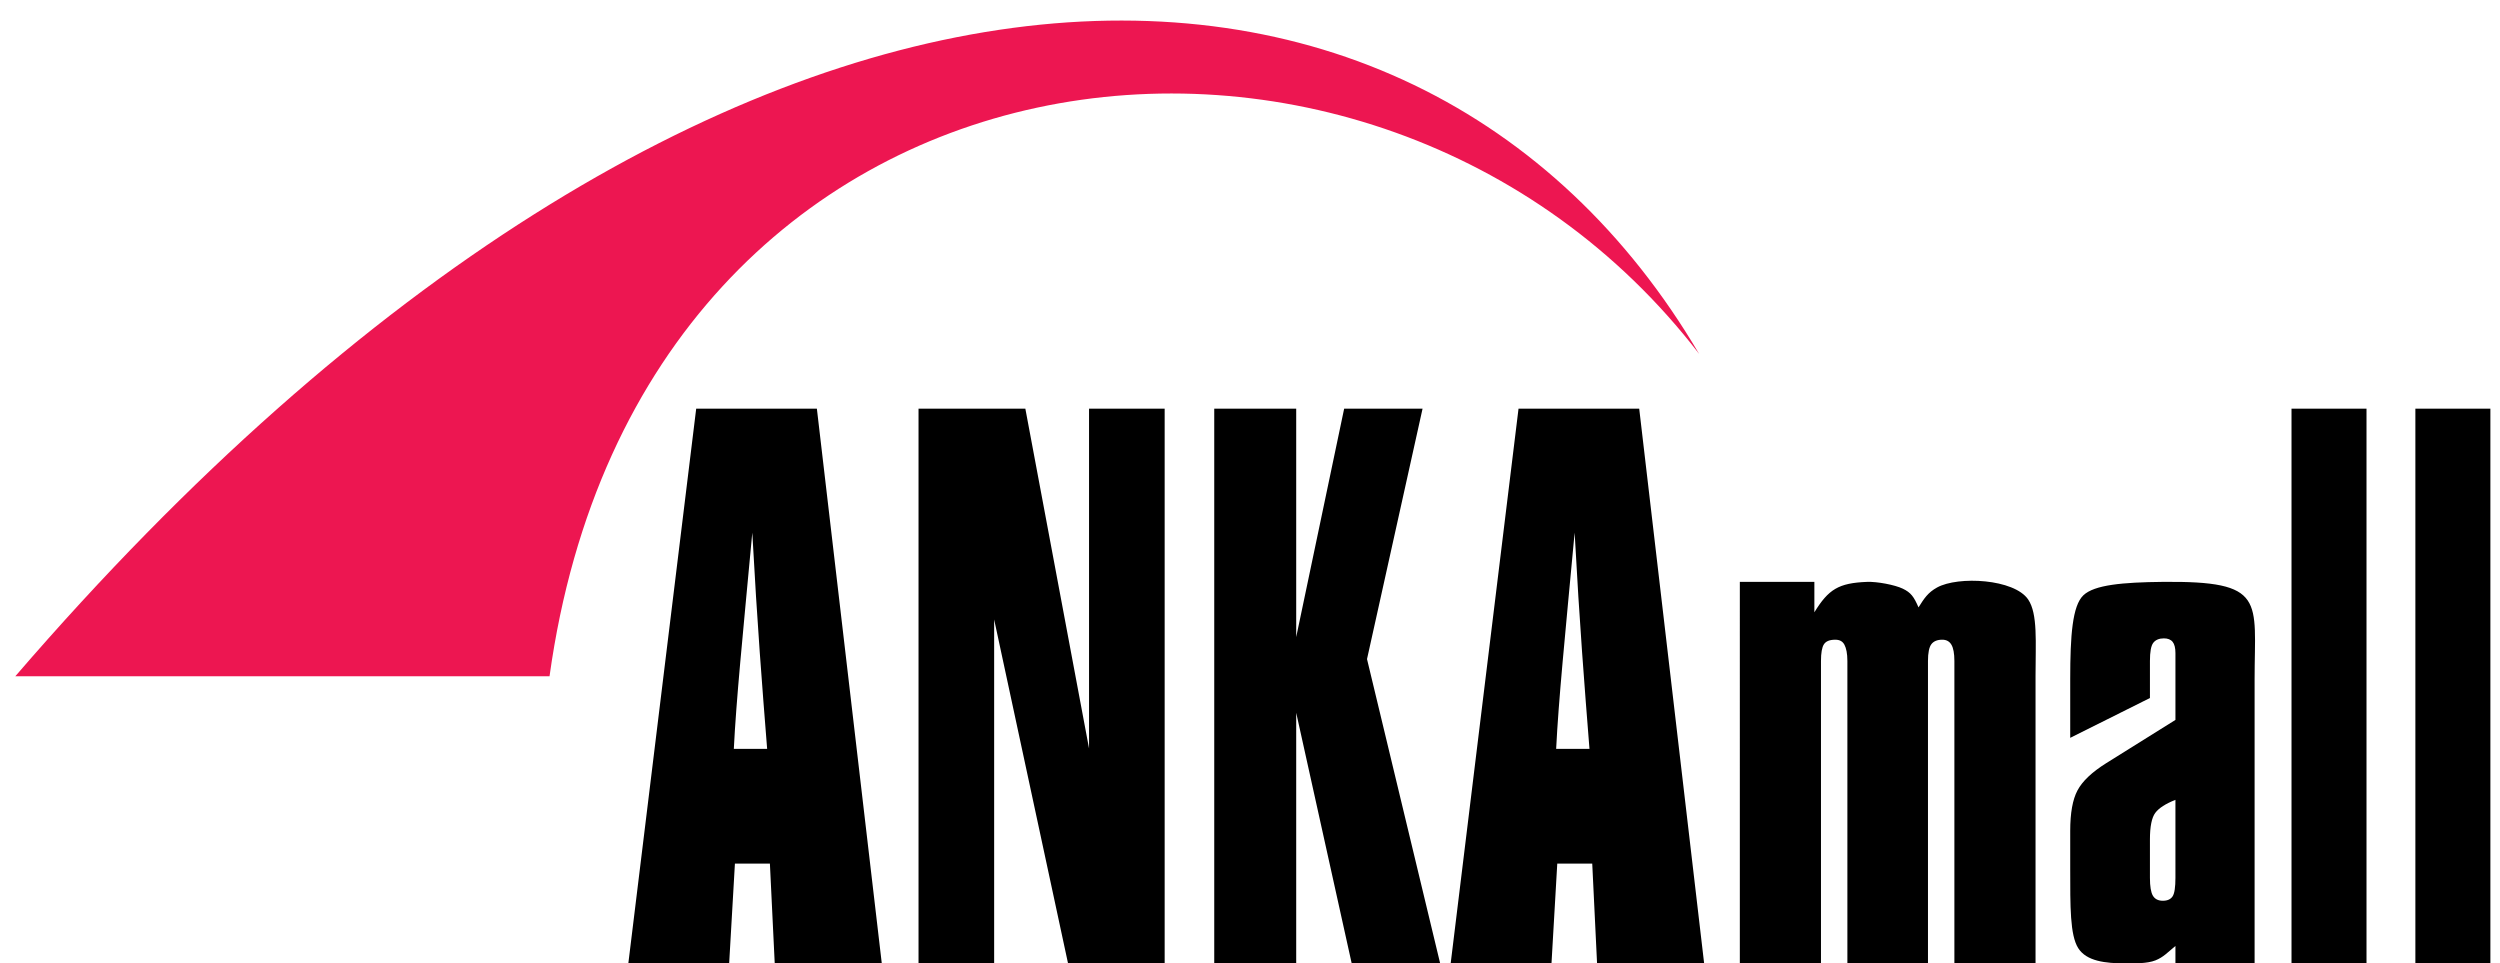
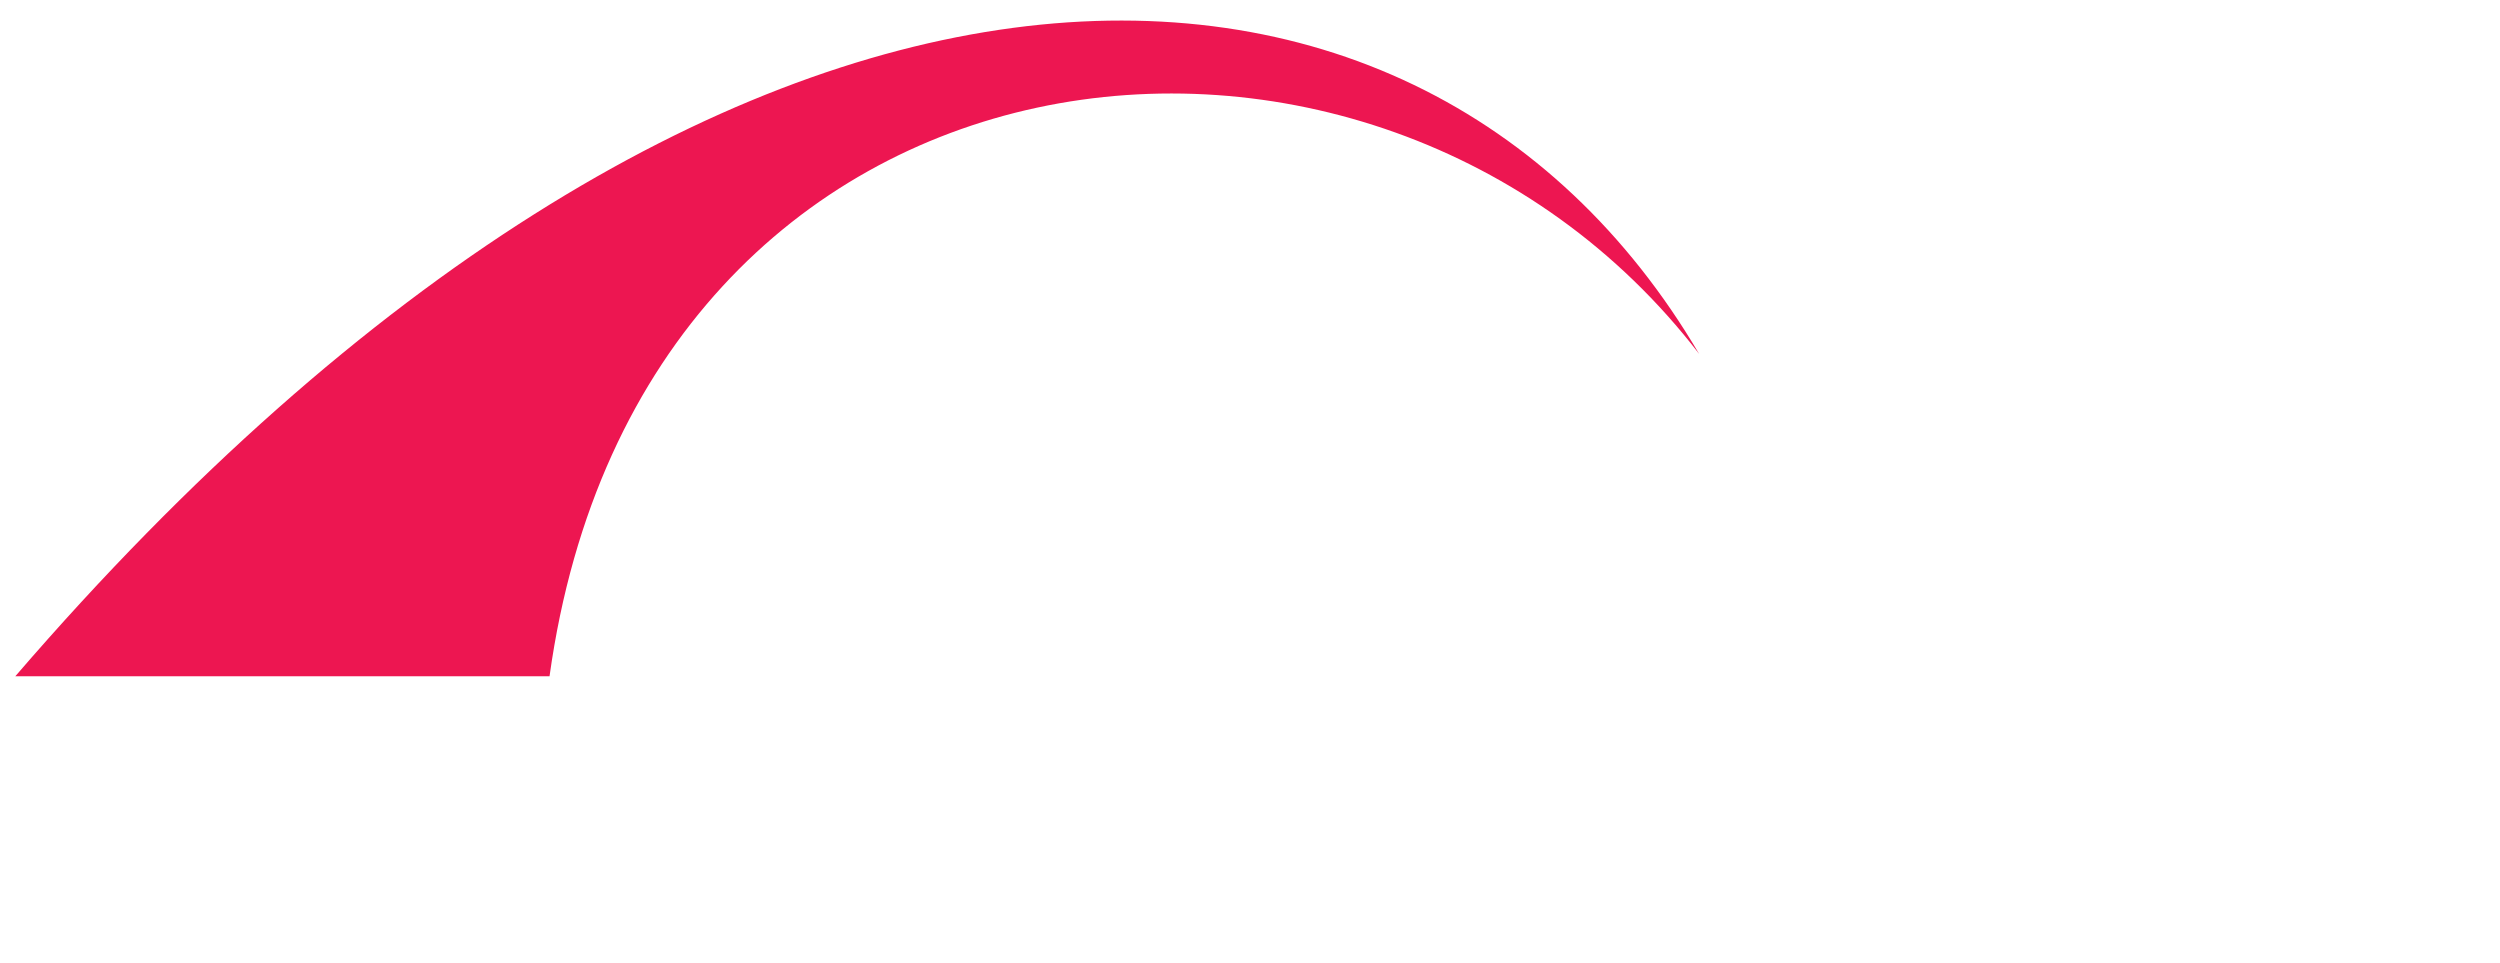
<svg xmlns="http://www.w3.org/2000/svg" version="1.1" id="Layer_1" x="0px" y="0px" width="800px" height="308.286px" viewBox="0 0 800 308.286" enable-background="new 0 0 800 308.286" xml:space="preserve">
  <g>
    <path fill-rule="evenodd" clip-rule="evenodd" fill="#ED1651" d="M4.896,216.404h170.955   C205.312,4.121,439.735-22.13,543.722,113.256C452.188-42.245,229.156-43.828,4.896,216.404L4.896,216.404z" />
-     <path fill-rule="evenodd" clip-rule="evenodd" d="M261.4,130.78l20.771,177.506h-34.259l-1.544-31.925h-11.196l-1.841,31.925   h-32.266l21.716-177.506H261.4L261.4,130.78z M772.92,308.286V130.78h24.003v177.506H772.92L772.92,308.286z M733.284,308.286   V130.78h23.999v177.506H733.284L733.284,308.286z M625.404,308.286v-96.771c0-2.415-0.322-4.126-0.943-5.193   c-0.642-1.103-1.621-1.618-2.946-1.618c-1.589,0-2.755,0.493-3.47,1.431c-0.728,0.955-1.094,2.755-1.094,5.381v96.771h-25.787   v-96.771c0-2.415-0.367-4.104-0.941-5.193c-0.57-1.079-1.503-1.618-2.947-1.618c-1.766,0-2.984,0.481-3.617,1.466   c-0.631,0.967-0.945,2.778-0.945,5.346v96.771h-25.966V186.202h23.851v9.726c4.528-7.351,7.723-9.367,16.865-9.726   c3.177-0.123,8.827,0.927,11.42,2.169c2.617,1.261,3.551,2.568,5.041,5.992c1.82-2.908,3.02-4.749,5.926-6.361   c6.747-3.734,24.723-2.755,29.171,3.846c3.098,4.608,2.35,13.636,2.35,24.416v3.517v88.506H625.404L625.404,308.286z    M696.14,255.949c-3.16,1.255-5.288,2.626-6.438,4.151c-1.147,1.529-1.724,4.367-1.724,8.545v12.27   c0,2.751,0.316,4.644,0.947,5.711c0.633,1.066,1.697,1.617,3.191,1.617c1.467,0,2.526-0.487,3.13-1.436   c0.604-0.944,0.893-2.926,0.893-5.893V255.949L696.14,255.949z M662.47,236.112v-18.806c0-13.98,0.697-23.431,4.194-26.796   c3.512-3.382,12.672-4.173,25.336-4.309c33.373-0.346,29.473,5.774,29.473,31.104v90.867H696.14v-5.462   c-2.472,2.016-3.796,3.574-6.411,4.612c-2.614,1.038-6.574,0.962-9.505,0.962c-6.549,0-12.551-0.704-15.194-4.883   c-2.642-4.186-2.56-13.237-2.56-25.63v-11.905c0-5.704,0.773-10.042,2.327-12.938c1.552-2.932,4.596-5.832,9.166-8.699   l22.177-13.858v-21.367c0-1.646-0.297-2.866-0.893-3.605c-0.609-0.756-1.553-1.125-2.815-1.125c-1.522,0-2.67,0.486-3.393,1.436   c-0.715,0.944-1.061,2.867-1.061,5.798v11.853L662.47,236.112L662.47,236.112z M524.547,130.78l20.776,177.506h-34.265   l-1.541-31.925h-11.193l-1.847,31.925h-32.262l21.713-177.506H524.547L524.547,130.78z M508.631,239.636   c-1.59-20.096-3.157-39.657-4.747-69.185c-3.159,33.941-5.132,53.468-5.915,69.185H508.631L508.631,239.636z M455.217,130.78   l-17.774,80.125l23.407,97.381h-28.307l-17.759-80.199v80.199h-26.227V130.78h26.227v73.084l15.344-73.084H455.217L455.217,130.78z    M372.691,130.78v177.506h-30.917l-23.646-110.055v110.055h-24.198V130.78h34.183l20.381,108.726V130.78H372.691L372.691,130.78z    M245.485,239.636c-1.592-20.096-3.158-39.657-4.75-69.185c-3.159,33.941-5.13,53.468-5.911,69.185H245.485L245.485,239.636z" />
  </g>
</svg>